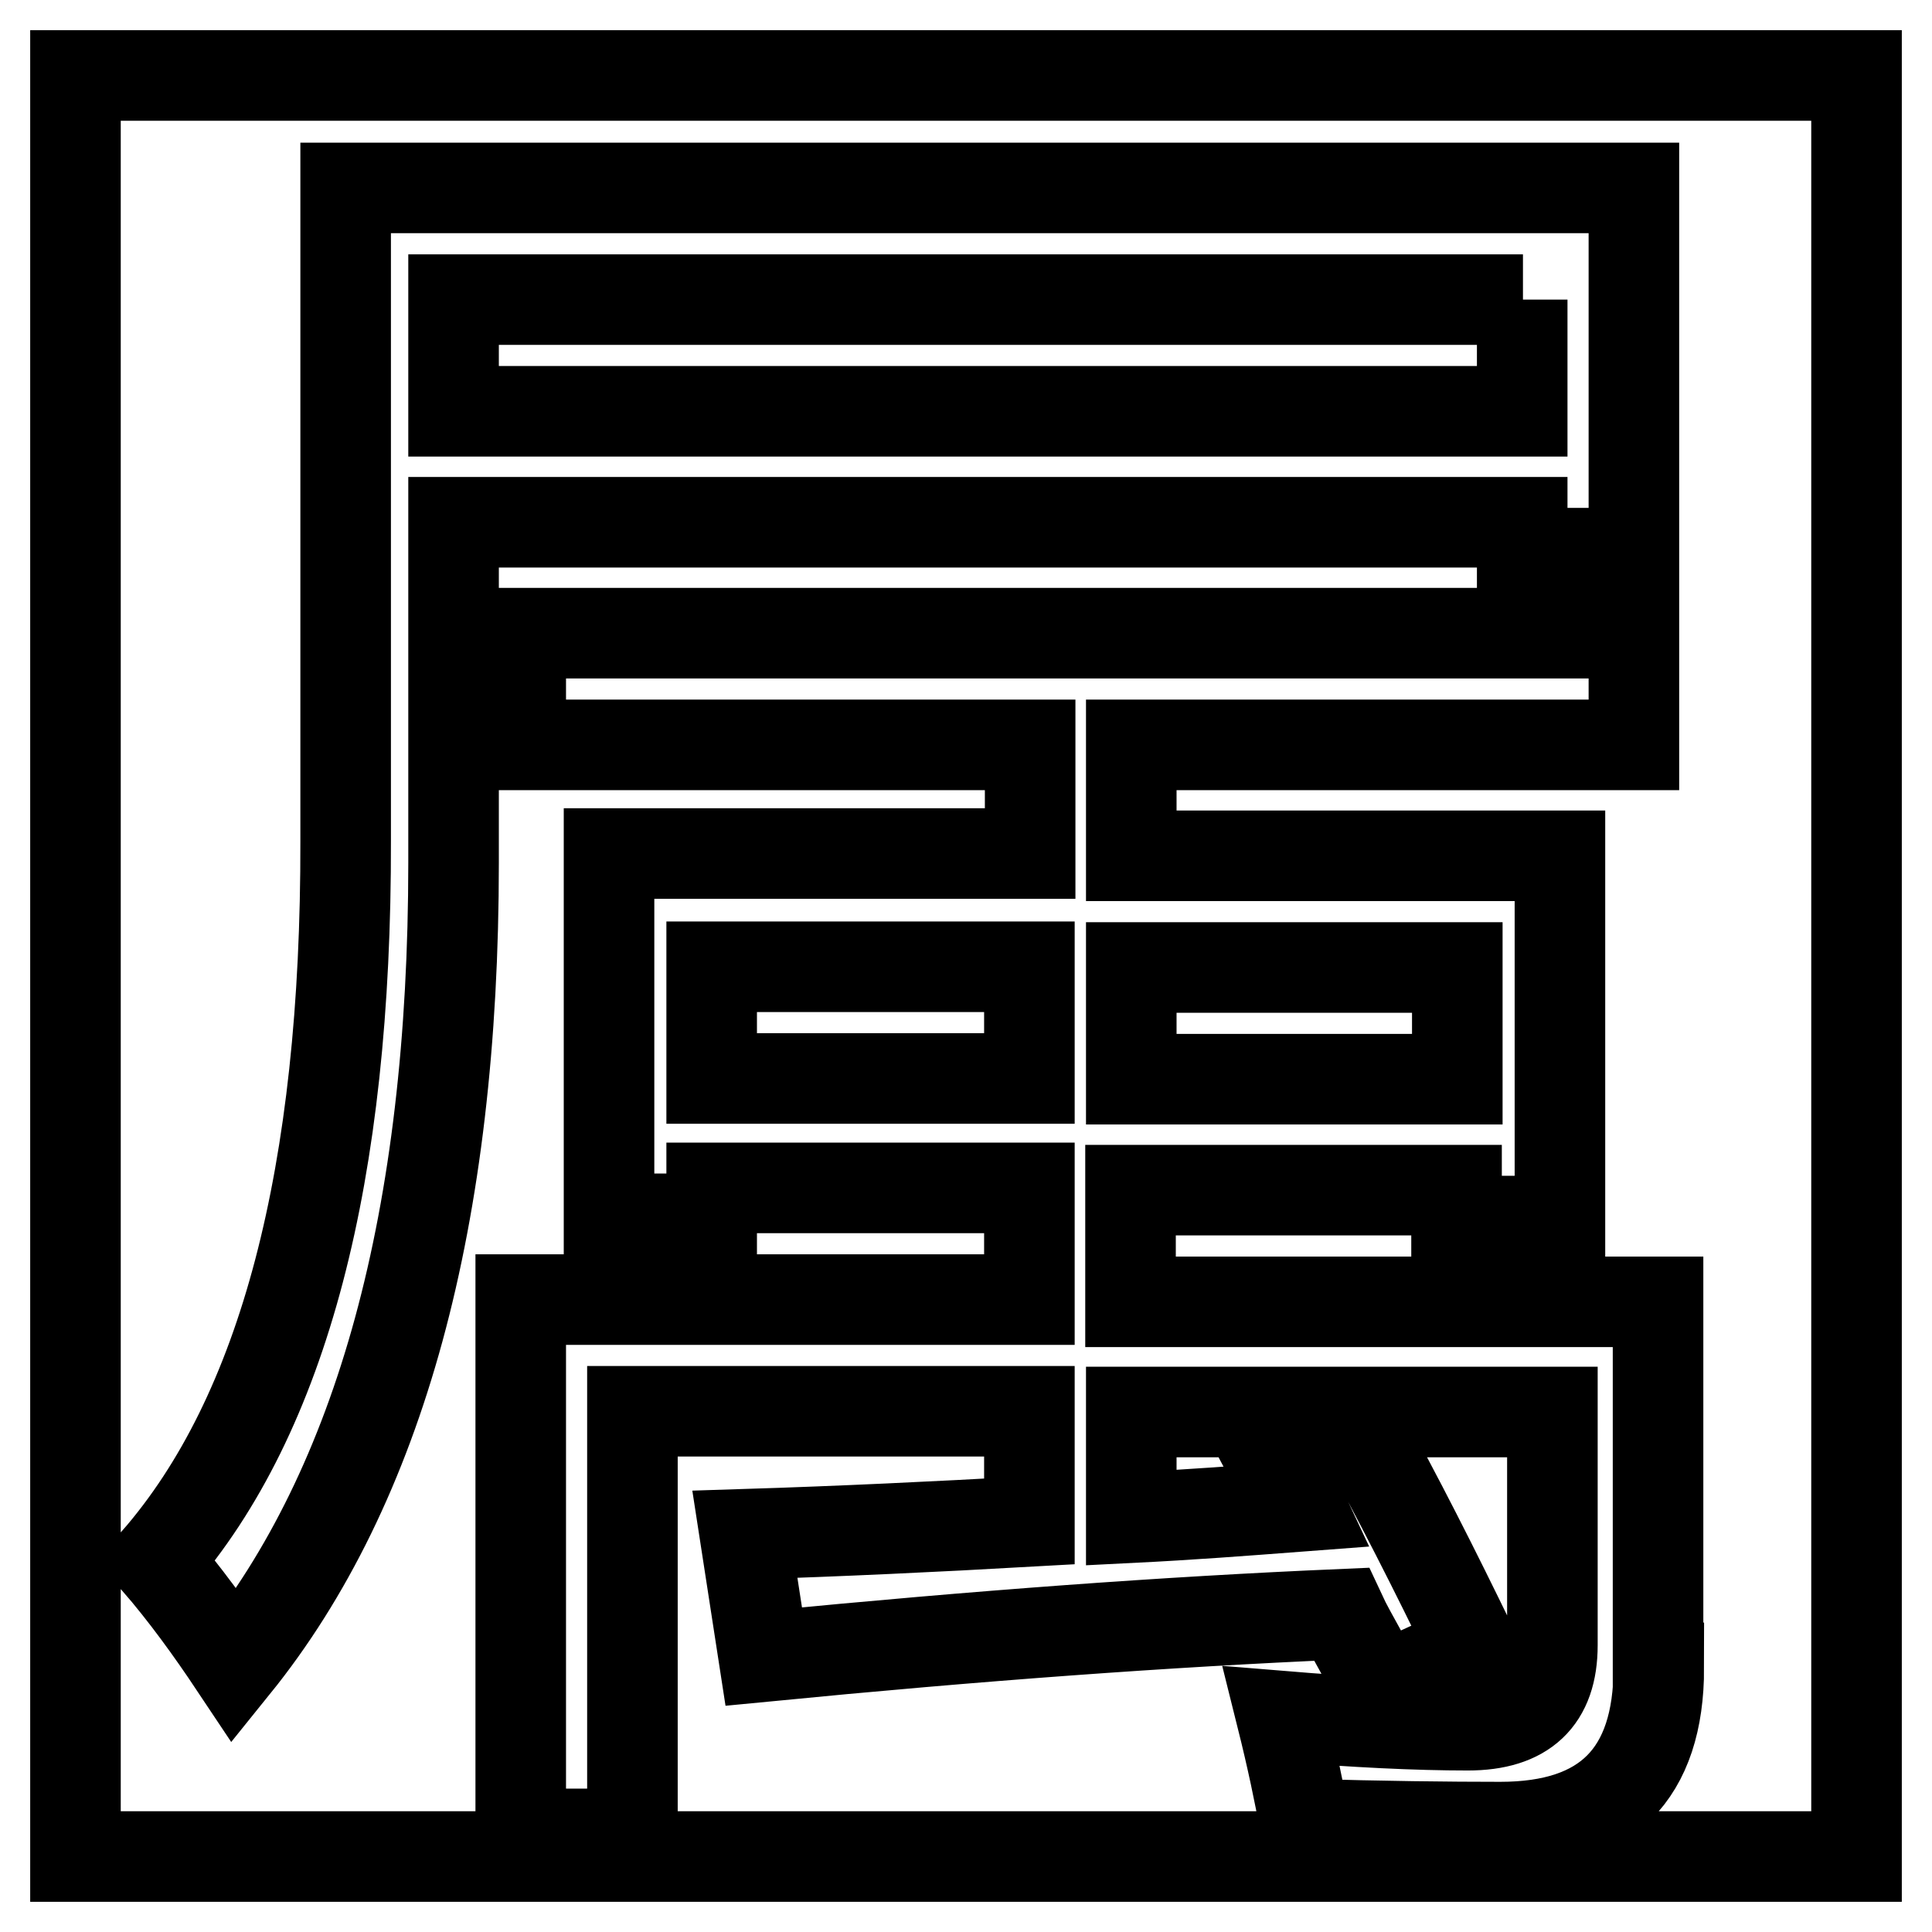
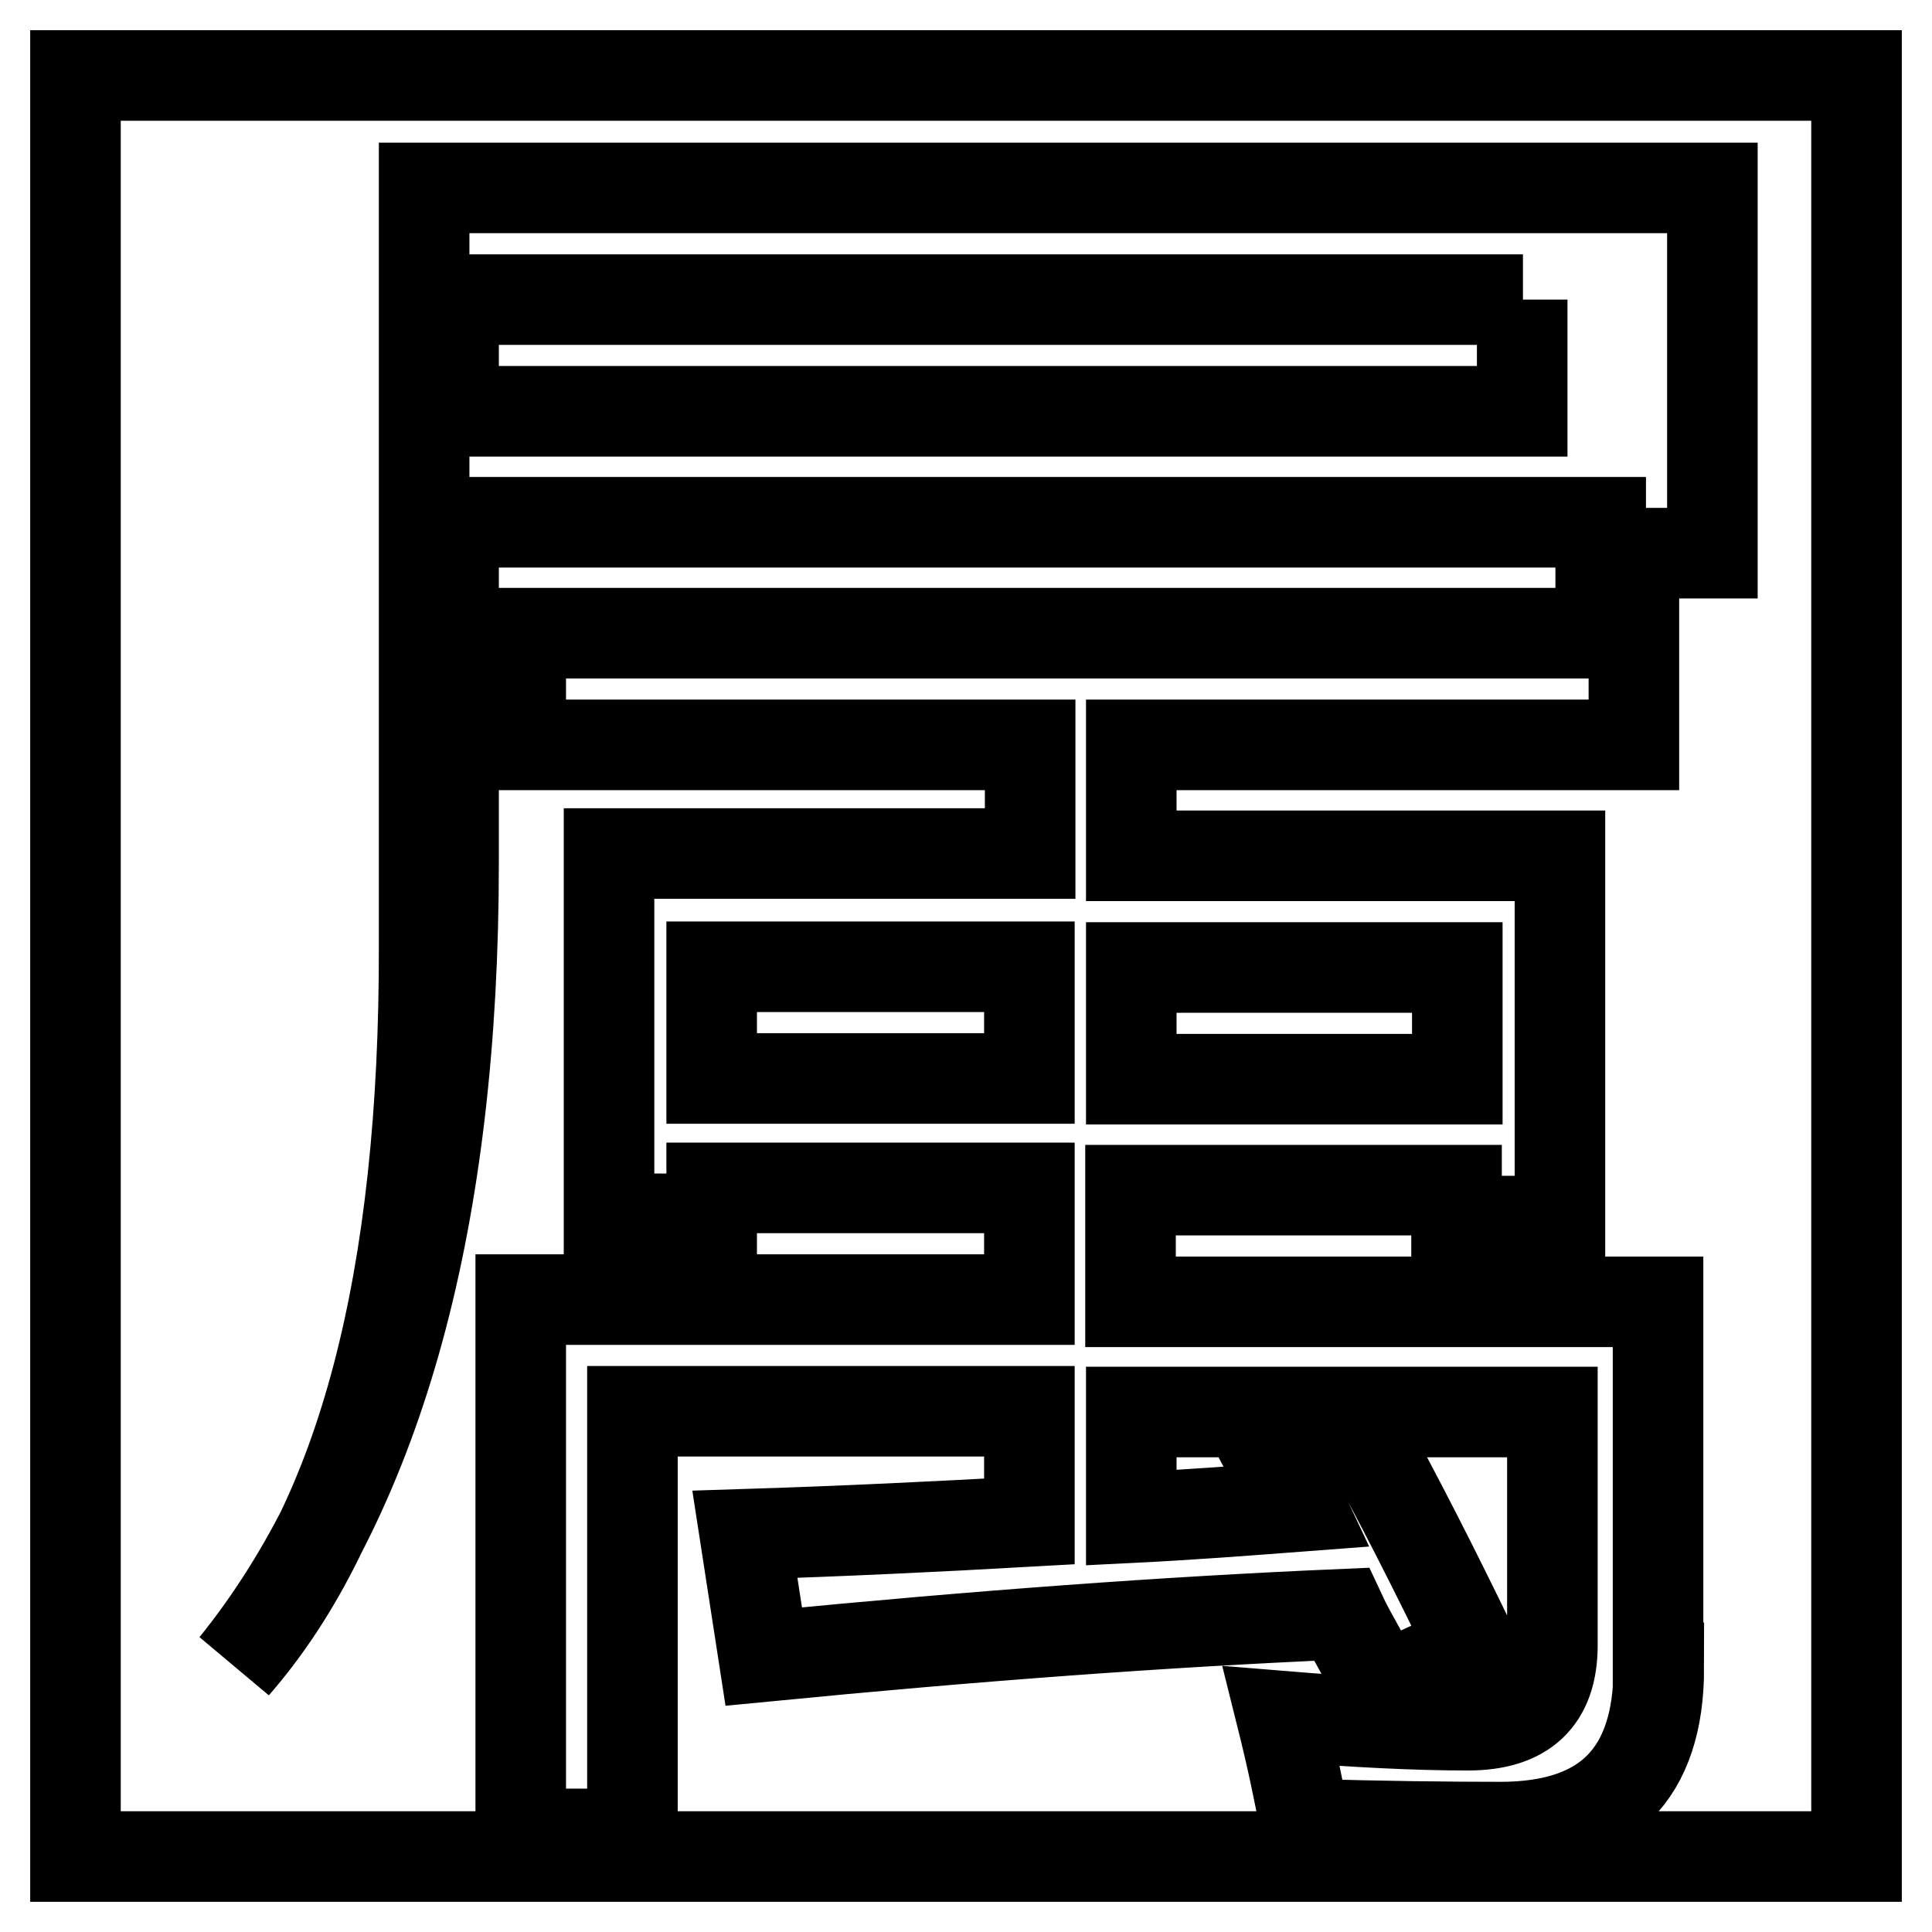
<svg xmlns="http://www.w3.org/2000/svg" version="1.1" x="0px" y="0px" viewBox="0 0 256 256" enable-background="new 0 0 256 256" xml:space="preserve">
  <g>
    <g>
-       <path stroke-width="12" fill-opacity="0" stroke="#000000" d="M193.1,128.2h-43.2v14.8h43.2V128.2z M94.3,142.9h42.1v-14.8H94.3V142.9z M10,10v236h236V10H10z M60.1,114.3c0,47-9.7,82.5-29,106.4c-3.2-4.8-6.6-9.5-10.4-13.9c16.9-19.4,25.2-51.2,25.1-95.4V24.9h170.7v48.4h-14.8v-4.1H60.1V114.3z M219.8,221c0,14.1-7,21.1-21,21.1c-6.9,0-15.6-0.1-25.9-0.4c-0.7-3.9-1.7-8.7-3.1-14.3c9.7,0.8,17.9,1.2,24.7,1.2c7.5,0,11.2-3.5,11.2-10.6v-30.9h-55.8v14c8-0.4,14.5-0.9,22.4-1.5c-1.5-3.2-1.6-1.9-3.3-5.1l11.2-5.2c5,9,9.9,18.7,14.9,29l-12.2,5.6c-1.2-2.9-3.9-7.2-5.2-10c-23.2,1-47.8,2.8-76.5,5.6l-2.5-16.2c12.7-0.4,25.3-1,37.7-1.7v-14.6H83.8v56H69v-70.8h67.4v-14.8H94.3v4.1H80.7v-48.4h55.8V98.7H69V83.9h147.5v14.8h-66.6v14.7h56.8v48.4h-13.7v-4.1h-43.2v14.8h69.9V221L219.8,221z M201.8,39.7H60.1v14.8h141.6V39.7L201.8,39.7z" />
+       <path stroke-width="12" fill-opacity="0" stroke="#000000" d="M193.1,128.2h-43.2v14.8h43.2V128.2z M94.3,142.9h42.1v-14.8H94.3V142.9z M10,10v236h236V10H10z M60.1,114.3c0,47-9.7,82.5-29,106.4c16.9-19.4,25.2-51.2,25.1-95.4V24.9h170.7v48.4h-14.8v-4.1H60.1V114.3z M219.8,221c0,14.1-7,21.1-21,21.1c-6.9,0-15.6-0.1-25.9-0.4c-0.7-3.9-1.7-8.7-3.1-14.3c9.7,0.8,17.9,1.2,24.7,1.2c7.5,0,11.2-3.5,11.2-10.6v-30.9h-55.8v14c8-0.4,14.5-0.9,22.4-1.5c-1.5-3.2-1.6-1.9-3.3-5.1l11.2-5.2c5,9,9.9,18.7,14.9,29l-12.2,5.6c-1.2-2.9-3.9-7.2-5.2-10c-23.2,1-47.8,2.8-76.5,5.6l-2.5-16.2c12.7-0.4,25.3-1,37.7-1.7v-14.6H83.8v56H69v-70.8h67.4v-14.8H94.3v4.1H80.7v-48.4h55.8V98.7H69V83.9h147.5v14.8h-66.6v14.7h56.8v48.4h-13.7v-4.1h-43.2v14.8h69.9V221L219.8,221z M201.8,39.7H60.1v14.8h141.6V39.7L201.8,39.7z" />
    </g>
  </g>
</svg>